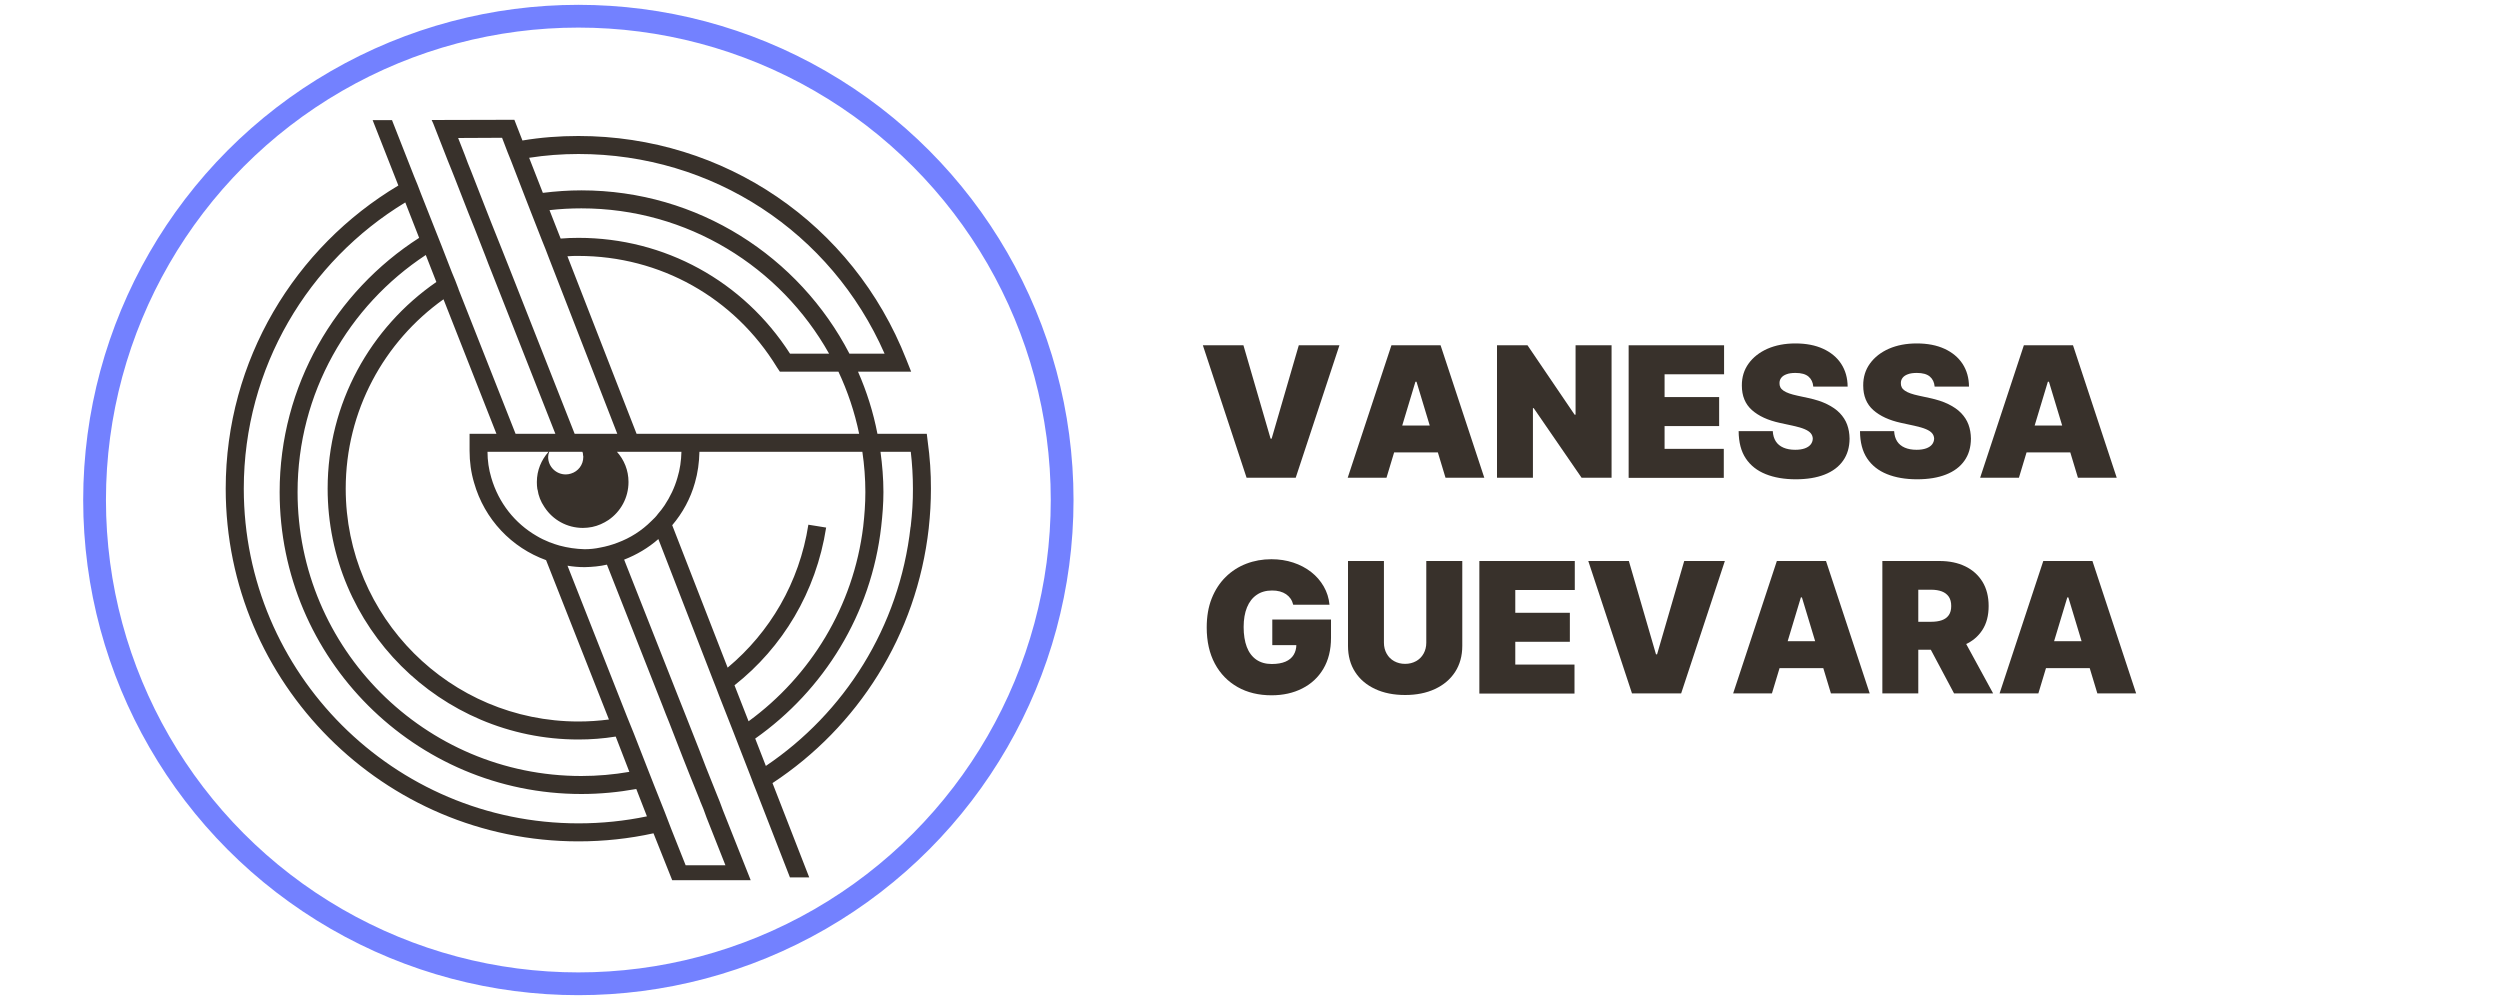
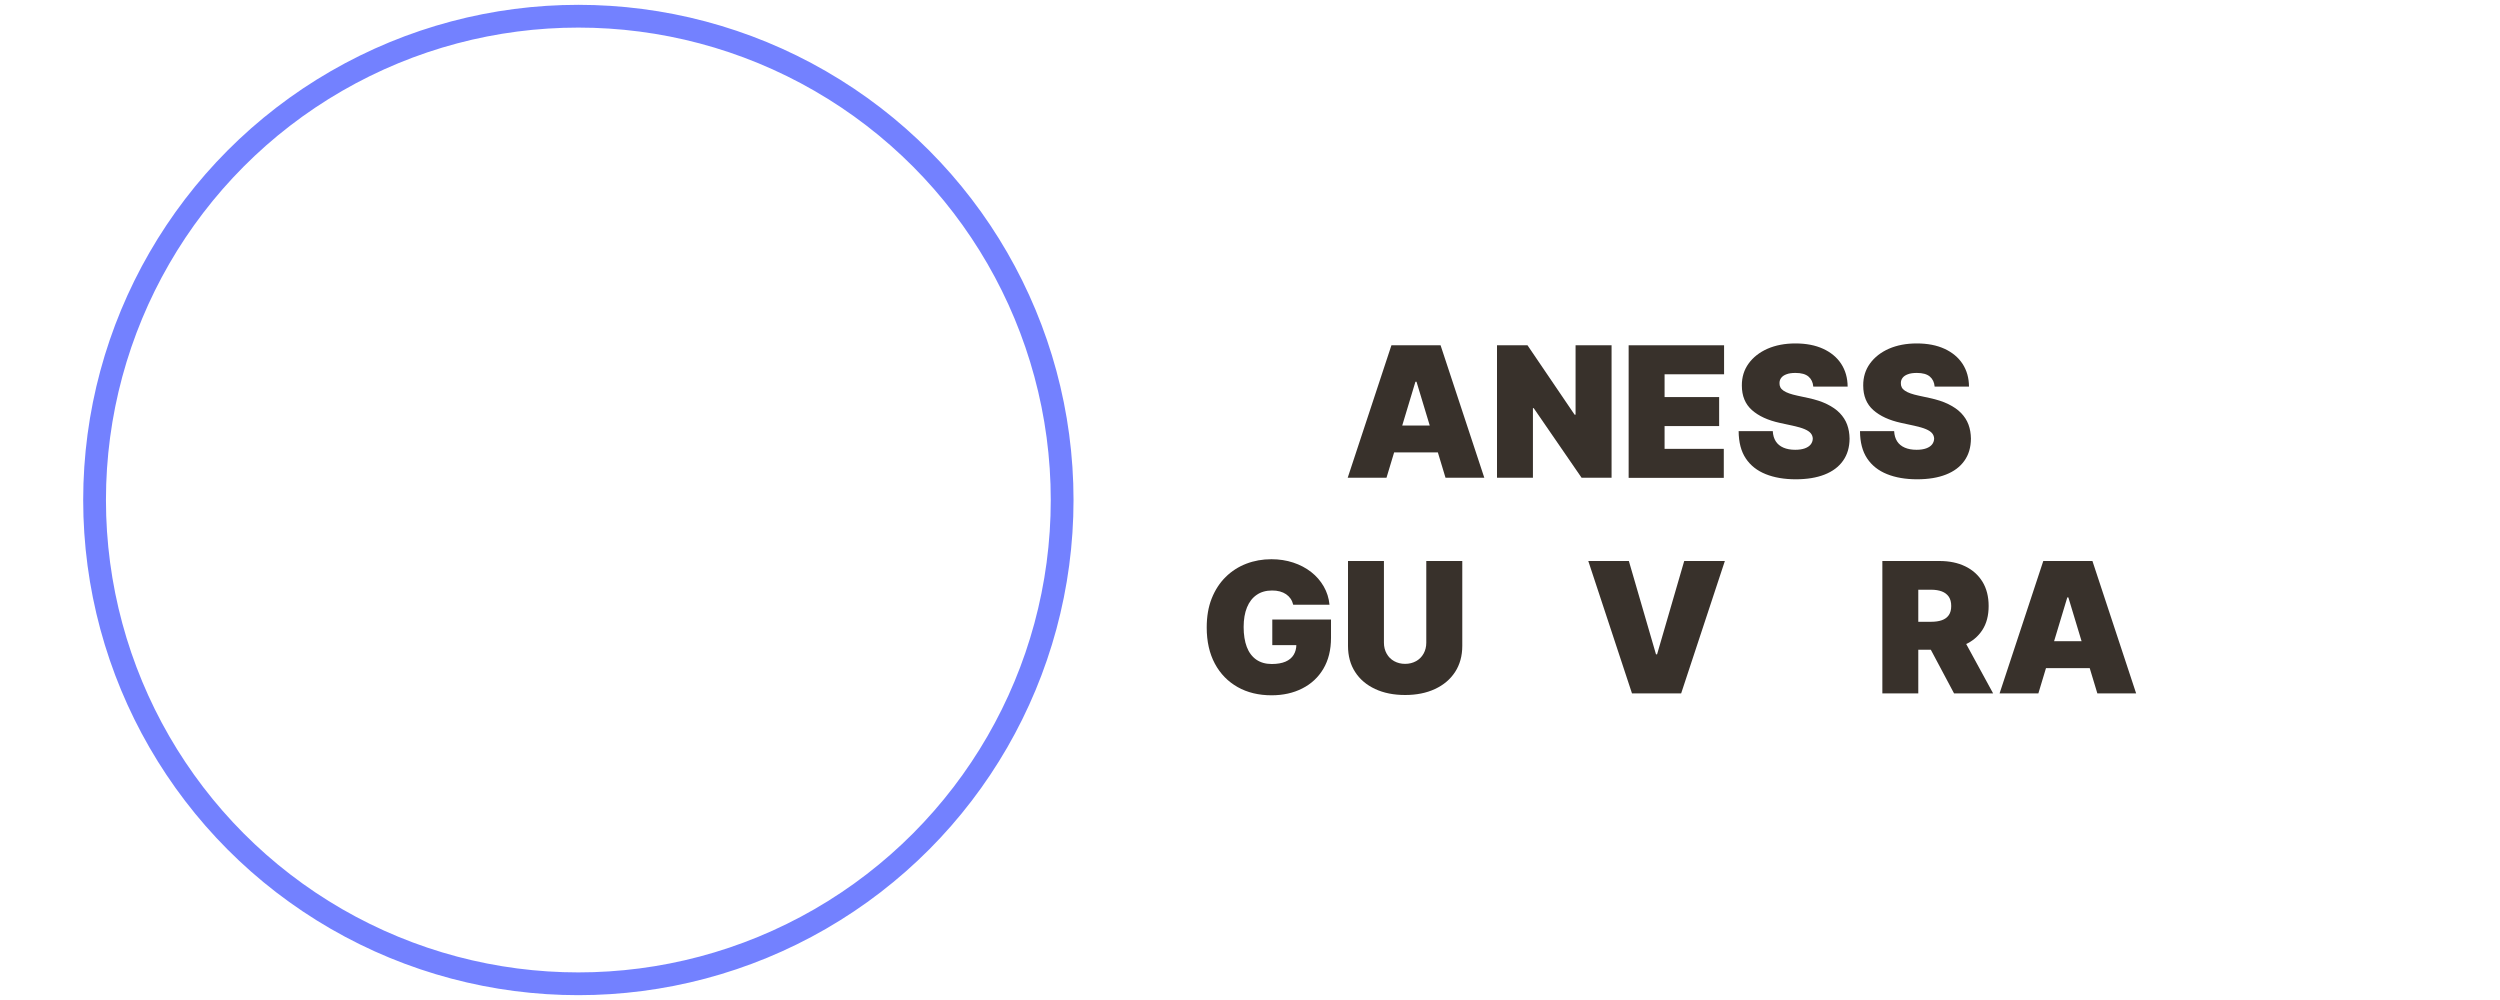
<svg xmlns="http://www.w3.org/2000/svg" version="1.1" id="Layer_1" x="0px" y="0px" viewBox="0 0 350 140" style="enable-background:new 0 0 350 140;" xml:space="preserve">
  <style type="text/css">
	.st0{fill:#D1D3D4;}
	.st1{fill:#333333;}
	.st2{fill:#FFFFFF;}
	.st3{fill:none;stroke:#7381FF;stroke-width:24.328;stroke-miterlimit:10;}
	.st4{fill:#38312B;}
	.st5{fill:none;stroke:#7381FF;stroke-width:3.187;stroke-miterlimit:10;}
	.st6{fill:none;stroke:#000000;stroke-width:61;stroke-miterlimit:10;}
	.st7{fill:#7381FF;}
	.st8{fill:none;stroke:#231F20;stroke-width:13;stroke-miterlimit:10;}
	.st9{fill:none;stroke:#F0D300;stroke-width:13;stroke-miterlimit:10;}
	.st10{fill:none;stroke:#F0D300;stroke-width:9.372;stroke-miterlimit:10;}
	.st11{fill:none;stroke:#231F20;stroke-width:6.021;stroke-miterlimit:10;}
	.st12{fill:#BF8237;}
	.st13{fill:#D68383;}
	.st14{fill:none;stroke:#231F20;stroke-width:6;stroke-miterlimit:10;}
	.st15{fill:#231F20;}
</style>
  <g>
-     <path class="st4" d="M129.88,61.81l-0.13-1.08h-6.91c-0.58-3.03-1.51-5.95-2.72-8.7h7.44l-0.68-1.71   c-7.46-19.01-25.51-31.28-45.9-31.28c-2.67,0-5.29,0.2-7.84,0.63l-1.11-2.85l-0.02-0.05L60.44,16.8v0.02l0.22,0.48l2.05,5.24   l0.47,1.16l0.48,1.21l1.89,4.84l0.94,2.35l1.46,3.73l0.43,1.13l0.48,1.21l8.89,22.56h-5.57l-7.99-20.24v-0.03l-0.45-1.18   l-0.48-1.16l-1.46-3.76l-0.94-2.37l-1.94-4.91l-0.45-1.18l-0.48-1.17l-3.07-7.81l-0.03-0.1h-2.72l3.6,9.15   c-14.46,8.62-24.17,24.42-24.17,42.44c0,27.23,22.13,49.38,49.38,49.38c3.58,0,7.11-0.38,10.51-1.13l2.62,6.57h10.99l-3.88-9.77   l-0.45-1.21l-0.46-1.14l-1.49-3.73l-0.9-2.34l-1.92-4.87l-0.48-1.21l-0.45-1.13l-7.69-19.48c1.74-0.68,3.38-1.64,4.79-2.88   l7.61,19.61l0.45,1.14l0.48,1.26l1.95,4.96l0.93,2.4l1.46,3.75l0.45,1.19l0.48,1.21l4.61,11.84h2.7l-5.14-13.2   c11.9-7.82,20.19-20.65,21.88-35.72v-0.03c0.2-1.83,0.3-3.6,0.3-5.47C130.34,66.25,130.19,64.03,129.88,61.81z M120.28,60.73H89.12   l-9.68-24.85c0.5-0.05,1.01-0.05,1.54-0.05c11.42,0,21.83,5.82,27.8,15.6l0.4,0.6h8.2C118.66,54.75,119.65,57.68,120.28,60.73z    M78.49,33.4l-1.56-3.98c1.46-0.17,2.98-0.25,4.46-0.25c14.9,0,27.88,8.22,34.68,20.34h-5.47C104.07,39.35,93.05,33.3,80.99,33.3   C80.12,33.3,79.3,33.33,78.49,33.4z M80.99,21.56c18.75,0,35.36,10.91,42.85,27.95h-4.92c-7.03-13.56-21.19-22.86-37.53-22.86   c-1.81,0-3.63,0.13-5.39,0.35l-1.92-4.91C76.32,21.74,78.65,21.56,80.99,21.56z M71.22,37.31l-0.47-1.18l-0.46-1.16l-1.49-3.73   l-0.93-2.37l-1.89-4.84l-0.48-1.19l-0.43-1.15l-0.93-2.37l6.15-0.03l0.33,0.86l0.45,1.18l0.48,1.19l1.89,4.89l0.93,2.39l1.52,3.88   l0.48,1.19l0.47,1.23l9.58,24.63h-5.97L71.22,37.31z M81.53,63.25c0.08,0.15,0.1,0.33,0.1,0.5c0.03,0.08,0.03,0.15,0.03,0.23   c0,1.11-0.73,2.02-1.72,2.32c-0.22,0.07-0.47,0.12-0.73,0.12c-1.36,0-2.47-1.08-2.47-2.44c0-0.25,0.06-0.51,0.16-0.73H81.53z    M62.09,41.9l7.41,18.83h-3.76v2.37c0,1.54,0.2,3.05,0.63,4.48c1.46,5.15,5.27,9.1,10.08,10.84l8.8,22.31   c-1.39,0.18-2.83,0.28-4.26,0.28c-18,0-32.59-14.62-32.59-32.6C48.4,57.5,53.78,47.82,62.09,41.9z M59.61,35.7l1.48,3.78   c-9.2,6.35-15.22,16.94-15.22,28.93c0,19.36,15.75,35.12,35.11,35.12c1.74,0,3.48-0.13,5.22-0.41l1.91,4.94   c-2.19,0.38-4.43,0.58-6.73,0.58c-21.9,0-39.72-17.82-39.72-39.75C41.66,55.03,48.8,42.81,59.61,35.7z M80.99,115.27   c-25.84,0-46.86-21.02-46.86-46.86c0-16.96,9.05-31.85,22.61-40.07l1.94,4.96c-11.72,7.52-19.53,20.67-19.53,35.59   c0,23.32,18.95,42.27,42.24,42.27c2.62,0,5.19-0.25,7.69-0.7l1.49,3.83C87.46,114.94,84.24,115.27,80.99,115.27z M92.76,98.81   l0.45,1.16l0.48,1.19l1.89,4.86l0.93,2.35l1.49,3.7v0.03l0.48,1.16l0.43,1.18l2.65,6.7h-5.57l-2.02-5.09l-0.91-2.37l-1.49-3.75   l-0.93-2.37l-1.91-4.89l-0.96-2.37l-8.32-21.1c0.78,0.13,1.59,0.2,2.4,0.2c1.05-0.02,2.14-0.12,3.12-0.35L92.76,98.81z    M92.12,71.94c-0.25,0.36-0.58,0.68-0.93,1.01c-1.34,1.34-2.95,2.37-4.74,3.03c-0.78,0.3-1.59,0.53-2.42,0.68   c-0.68,0.15-1.44,0.23-2.19,0.23c-1.21-0.03-2.4-0.21-3.51-0.51c-0.48-0.13-0.9-0.28-1.33-0.45h-0.03   c-0.65-0.26-1.28-0.56-1.86-0.91c-3-1.74-5.3-4.59-6.33-8.14c-0.35-1.16-0.53-2.4-0.53-3.63h8.55c-1.01,1.13-1.64,2.59-1.64,4.23   c0,0.36,0.02,0.68,0.07,1.01c0,0.03,0,0.03,0.03,0.05c0.12,0.88,0.45,1.69,0.93,2.4c0.02,0.05,0.08,0.1,0.08,0.12   c1.13,1.71,3.1,2.85,5.34,2.85c0.43,0,0.86-0.05,1.28-0.13c0.84-0.17,1.62-0.53,2.3-0.98c1.69-1.16,2.8-3.1,2.8-5.32   c0-1.64-0.61-3.1-1.62-4.23h9.03c-0.03,1.23-0.2,2.47-0.56,3.63c-0.4,1.41-1.03,2.7-1.81,3.88C92.76,71.16,92.45,71.57,92.12,71.94   z M104.8,100.98l-1.97-5.04c6.71-5.29,11.42-13.03,12.83-22.08l-1.23-0.2l-1.26-0.2c-1.26,8.11-5.4,15.09-11.3,20.01l-7.76-19.94   c1.44-1.69,2.55-3.7,3.18-5.95c0.4-1.38,0.6-2.85,0.63-4.33h22.81c0.27,1.84,0.42,3.73,0.42,5.64c0,1.64-0.12,3.23-0.3,4.82   C119.49,84.9,113.47,94.65,104.8,100.98z M127.51,73.61c0,0.05,0,0.1-0.03,0.15c-1.58,14.06-9.27,26.06-20.26,33.47l-1.49-3.83   c9.6-6.76,16.26-17.44,17.64-29.69c0.18-1.59,0.31-3.18,0.31-4.82c0-1.91-0.16-3.8-0.41-5.64h4.24c0.2,1.74,0.3,3.45,0.3,5.16   C127.82,70.18,127.71,71.87,127.51,73.61z" />
-   </g>
+     </g>
  <circle class="st5" cx="80.97" cy="70" r="67.73" />
  <g>
    <g>
-       <path class="st4" d="M174.08,48.34l3.8,13.07h0.15l3.8-13.07h5.69l-6.12,18.54h-6.88l-6.12-18.54H174.08z" />
      <path class="st4" d="M194.11,66.88h-5.43l6.12-18.54h6.88l6.12,18.54h-5.43l-4.06-13.44h-0.15L194.11,66.88z M193.1,59.57h10.21    v3.77H193.1V59.57z" />
      <path class="st4" d="M225.62,48.34v18.54h-4.2l-6.7-9.74h-0.11v9.74h-5.03V48.34h4.27l6.59,9.71h0.14v-9.71H225.62z" />
      <path class="st4" d="M228.01,66.88V48.34h13.36v4.06h-8.33v3.19h7.64v4.06h-7.64v3.19h8.29v4.06H228.01z" />
      <path class="st4" d="M253.86,54.13c-0.05-0.6-0.27-1.07-0.67-1.41c-0.4-0.34-1.01-0.51-1.82-0.51c-0.52,0-0.94,0.06-1.27,0.19    c-0.33,0.12-0.57,0.29-0.73,0.5c-0.16,0.21-0.24,0.45-0.24,0.72c-0.01,0.22,0.03,0.42,0.12,0.6c0.09,0.18,0.24,0.34,0.45,0.48    c0.21,0.14,0.47,0.27,0.79,0.38c0.32,0.11,0.7,0.22,1.14,0.31l1.52,0.33c1.03,0.22,1.9,0.5,2.63,0.86    c0.73,0.36,1.33,0.77,1.79,1.25s0.81,1.02,1.03,1.62c0.22,0.6,0.33,1.25,0.34,1.96c-0.01,1.22-0.31,2.25-0.92,3.1    c-0.6,0.85-1.46,1.49-2.58,1.93c-1.12,0.44-2.46,0.66-4.03,0.66c-1.61,0-3.02-0.24-4.21-0.72c-1.2-0.48-2.13-1.21-2.79-2.2    c-0.66-0.99-0.99-2.26-1-3.82h4.78c0.03,0.57,0.17,1.04,0.42,1.43c0.25,0.39,0.61,0.68,1.07,0.88s1.01,0.3,1.65,0.3    c0.54,0,0.99-0.07,1.35-0.2c0.36-0.13,0.64-0.32,0.82-0.55s0.28-0.5,0.29-0.81c-0.01-0.28-0.1-0.53-0.28-0.75    s-0.47-0.41-0.87-0.58c-0.4-0.17-0.95-0.33-1.64-0.48l-1.85-0.4c-1.64-0.36-2.93-0.95-3.88-1.79c-0.94-0.84-1.41-1.98-1.41-3.43    c-0.01-1.18,0.31-2.21,0.95-3.09c0.64-0.88,1.52-1.57,2.65-2.07c1.13-0.49,2.43-0.74,3.9-0.74c1.5,0,2.79,0.25,3.88,0.75    c1.09,0.5,1.94,1.21,2.53,2.11c0.59,0.91,0.89,1.97,0.9,3.18H253.86z" />
      <path class="st4" d="M270.85,54.13c-0.05-0.6-0.27-1.07-0.67-1.41c-0.4-0.34-1.01-0.51-1.82-0.51c-0.52,0-0.94,0.06-1.27,0.19    c-0.33,0.12-0.57,0.29-0.73,0.5c-0.16,0.21-0.24,0.45-0.24,0.72c-0.01,0.22,0.03,0.42,0.12,0.6c0.09,0.18,0.24,0.34,0.45,0.48    c0.21,0.14,0.47,0.27,0.79,0.38c0.32,0.11,0.7,0.22,1.14,0.31l1.52,0.33c1.03,0.22,1.9,0.5,2.63,0.86s1.33,0.77,1.79,1.25    s0.81,1.02,1.03,1.62c0.22,0.6,0.33,1.25,0.34,1.96c-0.01,1.22-0.31,2.25-0.92,3.1c-0.6,0.85-1.46,1.49-2.58,1.93    c-1.12,0.44-2.46,0.66-4.03,0.66c-1.61,0-3.02-0.24-4.21-0.72c-1.2-0.48-2.13-1.21-2.79-2.2c-0.66-0.99-0.99-2.26-1-3.82h4.78    c0.03,0.57,0.17,1.04,0.42,1.43c0.25,0.39,0.61,0.68,1.07,0.88s1.01,0.3,1.65,0.3c0.54,0,0.99-0.07,1.35-0.2    c0.36-0.13,0.64-0.32,0.82-0.55s0.28-0.5,0.29-0.81c-0.01-0.28-0.1-0.53-0.28-0.75s-0.47-0.41-0.87-0.58    c-0.4-0.17-0.95-0.33-1.64-0.48l-1.85-0.4c-1.64-0.36-2.93-0.95-3.88-1.79c-0.94-0.84-1.41-1.98-1.41-3.43    c-0.01-1.18,0.31-2.21,0.95-3.09c0.64-0.88,1.52-1.57,2.65-2.07c1.13-0.49,2.43-0.74,3.9-0.74c1.5,0,2.79,0.25,3.88,0.75    c1.09,0.5,1.94,1.21,2.53,2.11c0.59,0.91,0.89,1.97,0.9,3.18H270.85z" />
-       <path class="st4" d="M282.65,66.88h-5.43l6.12-18.54h6.88l6.12,18.54h-5.43l-4.06-13.44h-0.15L282.65,66.88z M281.64,59.57h10.21    v3.77h-10.21V59.57z" />
    </g>
  </g>
  <g>
    <g>
      <path class="st4" d="M181.05,84.66c-0.08-0.32-0.2-0.6-0.37-0.85c-0.17-0.24-0.38-0.45-0.63-0.62c-0.25-0.17-0.54-0.3-0.87-0.39    s-0.69-0.13-1.08-0.13c-0.85,0-1.57,0.2-2.16,0.61c-0.59,0.4-1.05,0.99-1.36,1.75c-0.31,0.76-0.47,1.68-0.47,2.75    c0,1.09,0.15,2.02,0.44,2.79s0.74,1.36,1.32,1.77c0.59,0.41,1.31,0.62,2.18,0.62c0.77,0,1.4-0.11,1.92-0.33    c0.51-0.22,0.89-0.54,1.14-0.95c0.25-0.41,0.38-0.89,0.38-1.45l0.87,0.09h-4.24v-3.59h8.22v2.57c0,1.69-0.36,3.13-1.07,4.33    c-0.71,1.2-1.7,2.12-2.95,2.75c-1.25,0.64-2.69,0.96-4.3,0.96c-1.8,0-3.39-0.38-4.75-1.15c-1.36-0.77-2.43-1.86-3.19-3.28    s-1.14-3.11-1.14-5.06c0-1.53,0.23-2.89,0.7-4.07c0.47-1.18,1.12-2.18,1.95-3s1.8-1.44,2.89-1.86c1.09-0.42,2.26-0.63,3.51-0.63    c1.1,0,2.12,0.16,3.06,0.47c0.94,0.31,1.78,0.75,2.51,1.32s1.31,1.24,1.76,2.02s0.72,1.63,0.81,2.56H181.05z" />
      <path class="st4" d="M199.69,78.54h5.03v11.88c0,1.41-0.34,2.63-1.01,3.66c-0.67,1.03-1.61,1.82-2.81,2.38    c-1.2,0.56-2.6,0.84-4.18,0.84c-1.6,0-3-0.28-4.2-0.84c-1.2-0.56-2.14-1.35-2.8-2.38c-0.67-1.03-1-2.25-1-3.66V78.54h5.03v11.44    c0,0.57,0.13,1.08,0.38,1.53c0.25,0.45,0.6,0.8,1.05,1.05c0.45,0.25,0.96,0.38,1.53,0.38c0.58,0,1.09-0.13,1.54-0.38    c0.45-0.25,0.8-0.6,1.05-1.05c0.25-0.45,0.38-0.96,0.38-1.53V78.54z" />
-       <path class="st4" d="M207.11,97.08V78.54h13.36v4.06h-8.33v3.19h7.64v4.06h-7.64v3.19h8.29v4.06H207.11z" />
      <path class="st4" d="M228.04,78.54l3.8,13.07h0.15l3.8-13.07h5.69l-6.12,18.54h-6.88l-6.12-18.54H228.04z" />
-       <path class="st4" d="M248.07,97.08h-5.43l6.12-18.54h6.88l6.12,18.54h-5.43l-4.06-13.44h-0.15L248.07,97.08z M247.06,89.77h10.21    v3.77h-10.21V89.77z" />
      <path class="st4" d="M263.53,97.08V78.54h8c1.38,0,2.58,0.25,3.61,0.75c1.03,0.5,1.83,1.22,2.41,2.16    c0.57,0.94,0.86,2.07,0.86,3.39c0,1.33-0.29,2.45-0.88,3.36c-0.59,0.91-1.41,1.6-2.47,2.06c-1.06,0.46-2.29,0.7-3.71,0.7h-4.78    v-3.91h3.77c0.59,0,1.1-0.07,1.52-0.22c0.42-0.15,0.74-0.38,0.97-0.71c0.23-0.33,0.34-0.75,0.34-1.28c0-0.53-0.11-0.96-0.34-1.3    c-0.23-0.33-0.55-0.58-0.97-0.74c-0.42-0.16-0.92-0.24-1.52-0.24h-1.78v14.52H263.53z M274.4,88.57l4.64,8.51h-5.47l-4.53-8.51    H274.4z" />
      <path class="st4" d="M285.37,97.08h-5.43l6.12-18.54h6.88l6.12,18.54h-5.43l-4.06-13.44h-0.15L285.37,97.08z M284.36,89.77h10.21    v3.77h-10.21V89.77z" />
    </g>
  </g>
</svg>